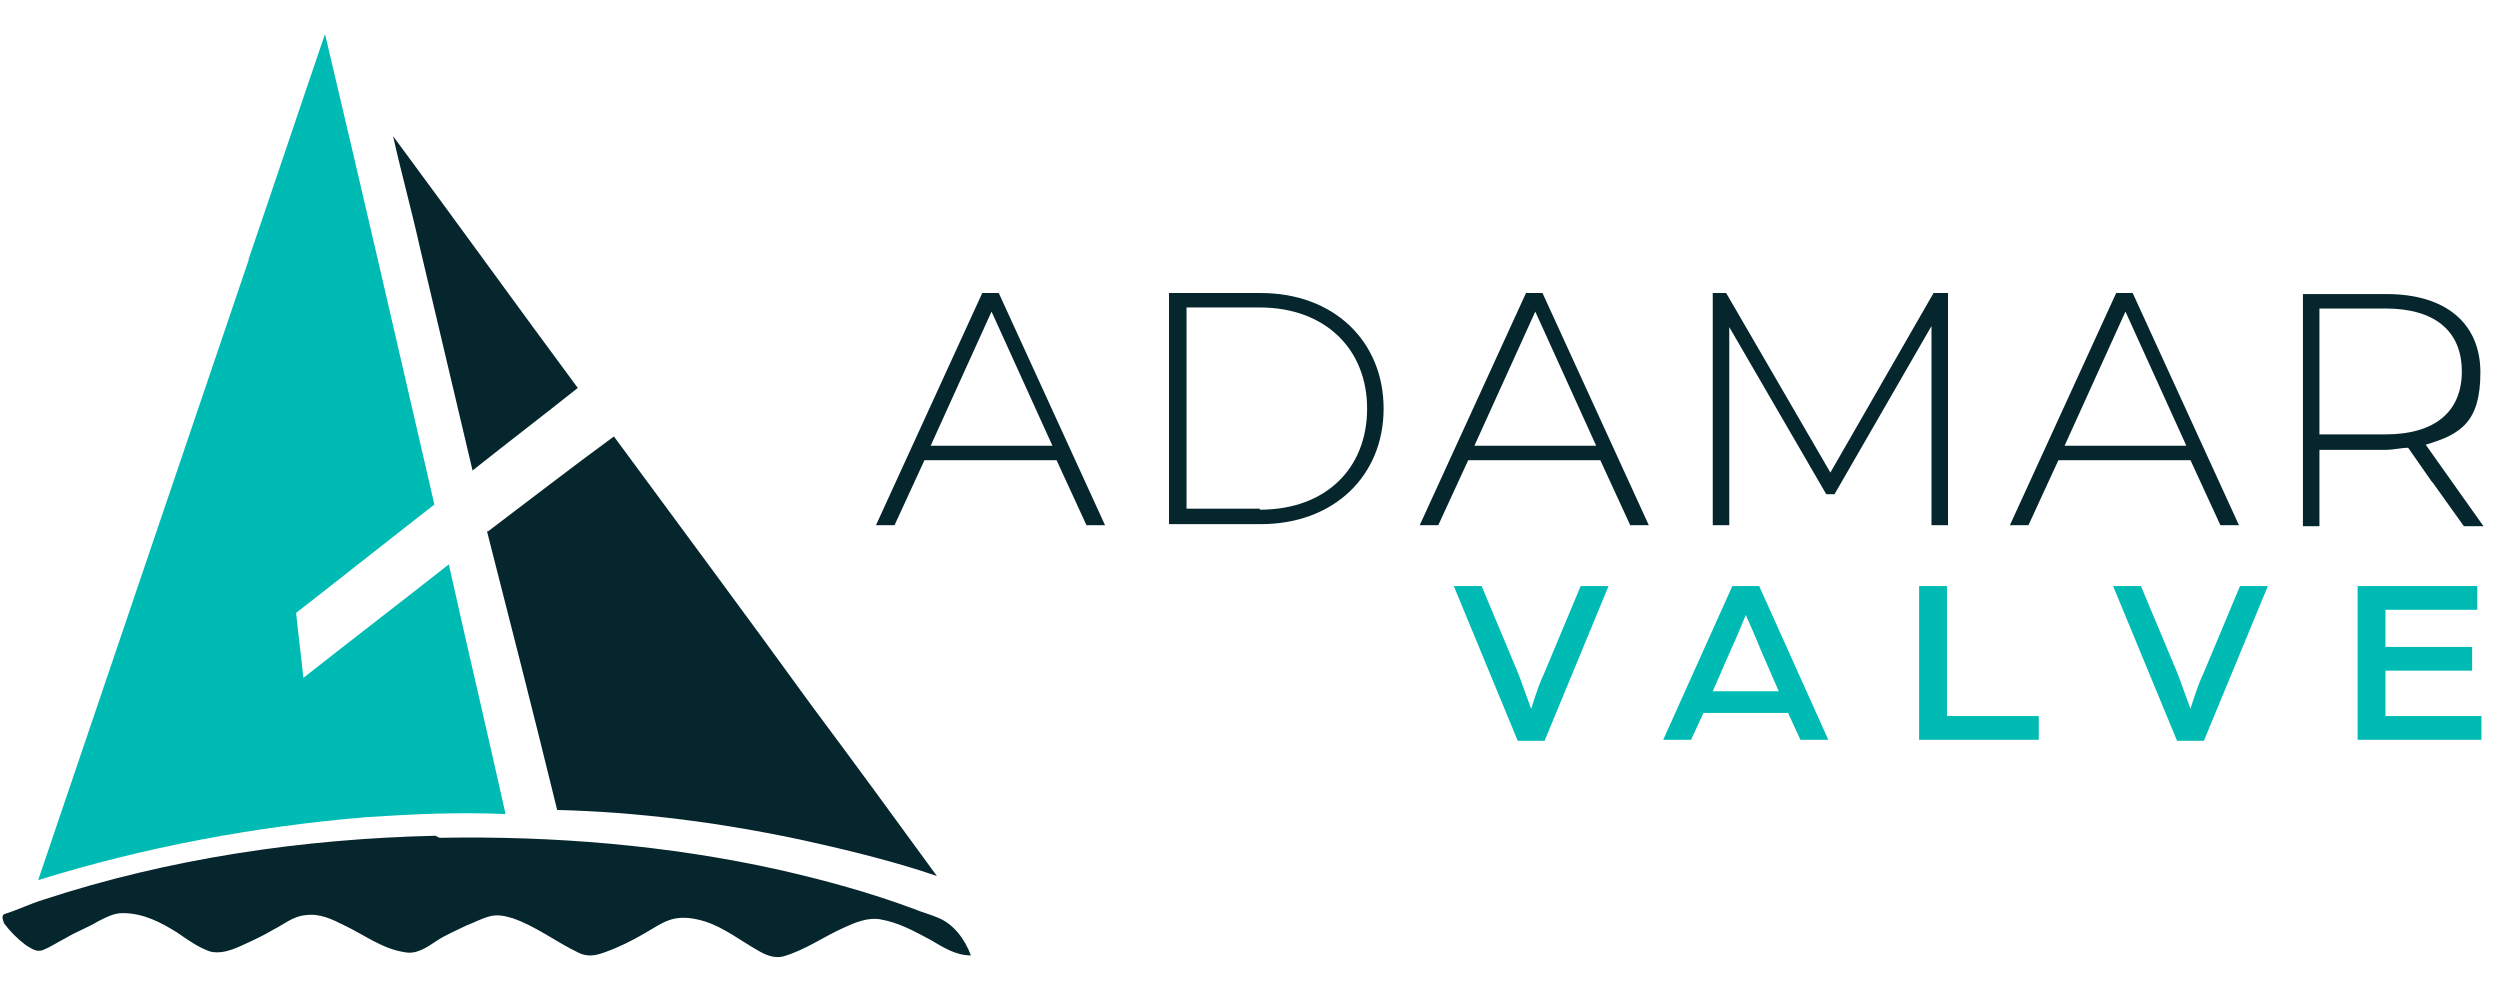
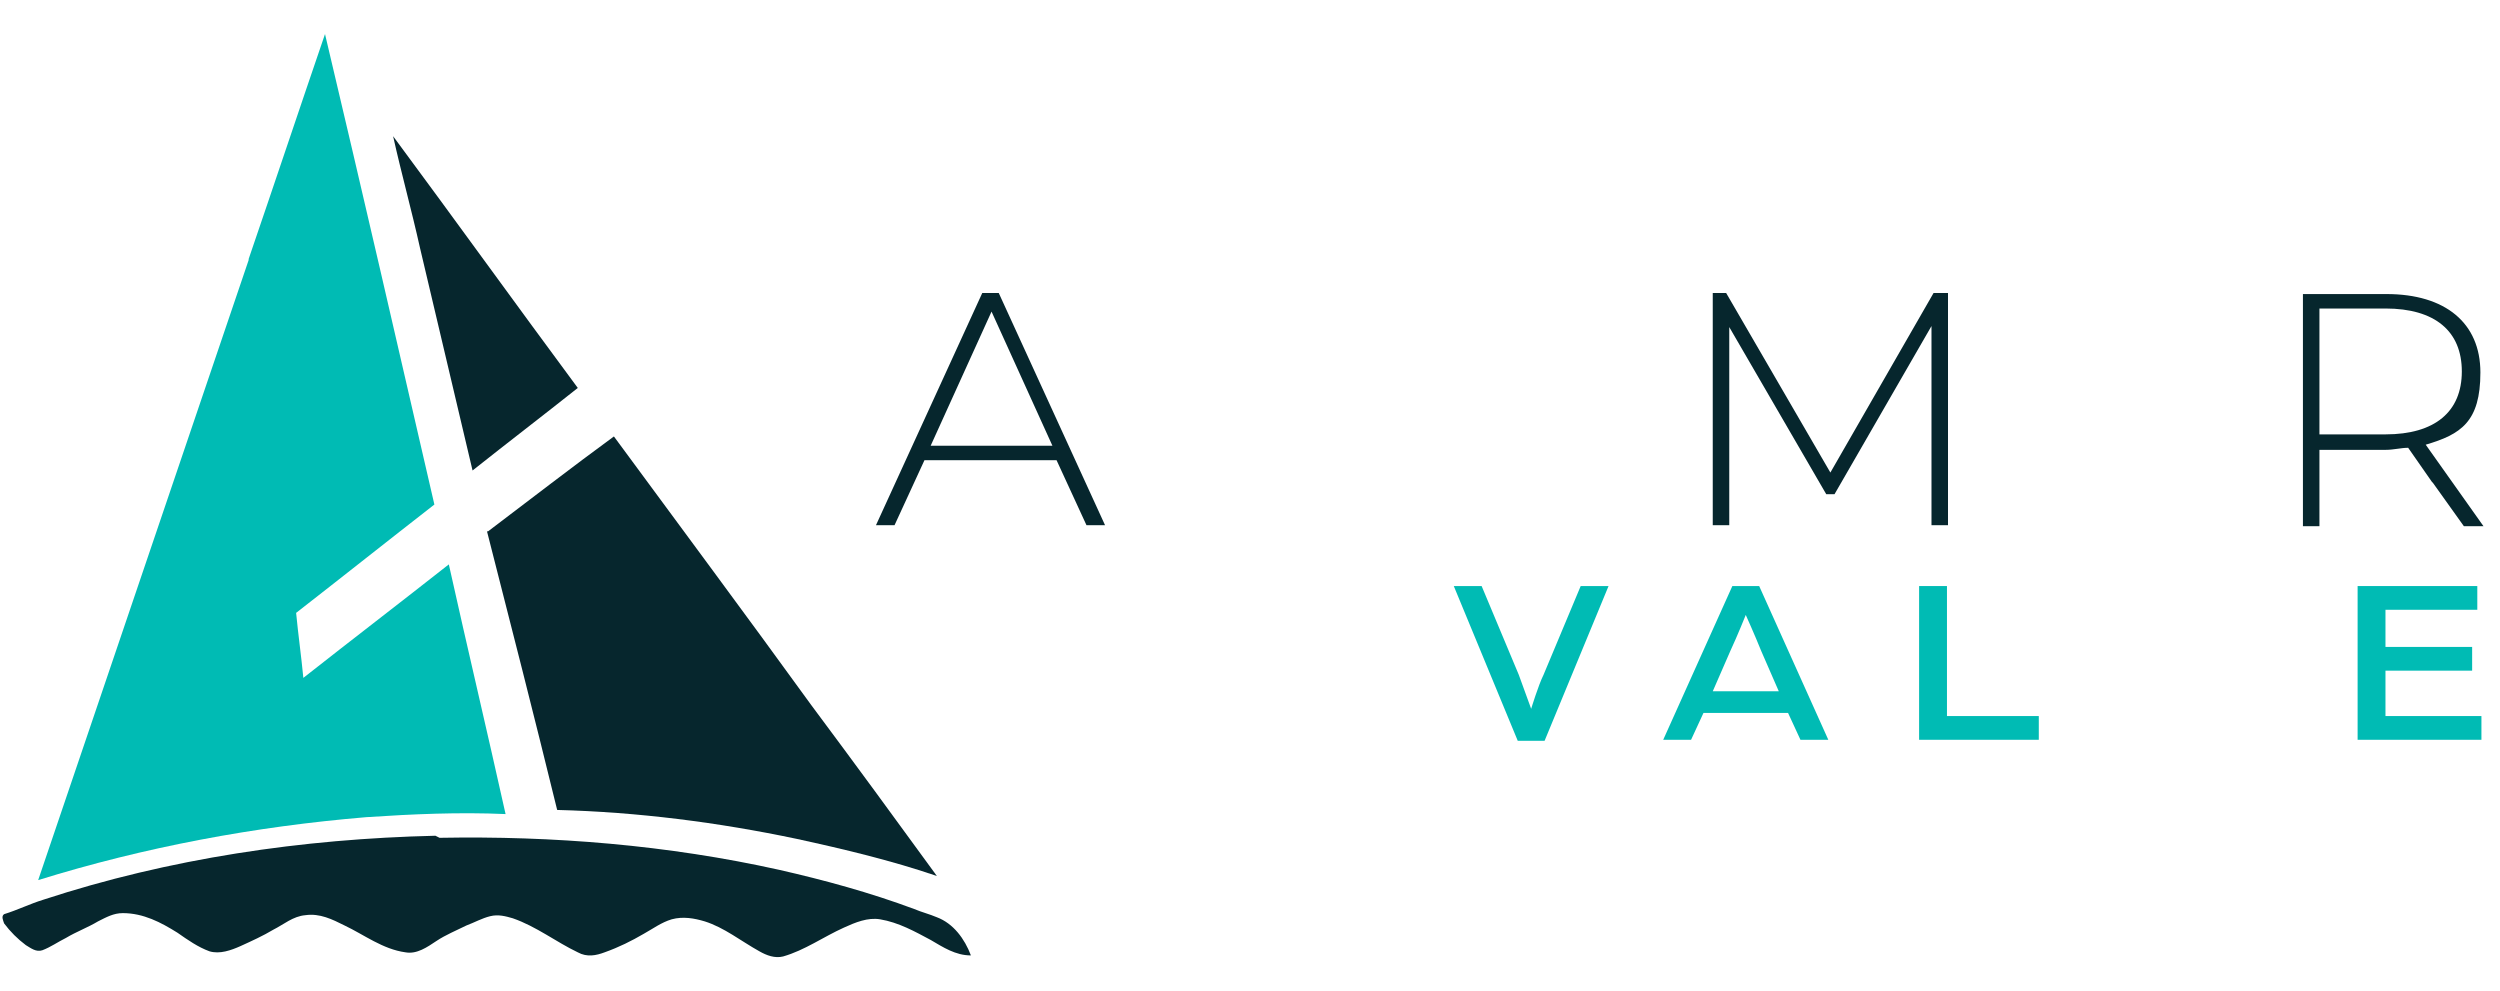
<svg xmlns="http://www.w3.org/2000/svg" version="1.1" viewBox="0 0 242.3 96">
  <defs>
    <style> .cls-1 { fill: #06262d; } .cls-2 { fill: #00bbb4; } </style>
  </defs>
  <g>
    <g id="Layer_1">
      <g>
        <path class="cls-1" d="M102.6,44.6h-13l-2.9,6.3h-1.8l10.3-22.5h1.6l10.3,22.5h-1.8l-2.9-6.3ZM102,43.2l-5.9-13-5.9,13h11.8Z" />
-         <path class="cls-1" d="M113.3,28.4h8.9c7.1,0,11.9,4.7,11.9,11.2s-4.8,11.2-11.9,11.2h-8.9v-22.5ZM122.1,49.4c6.4,0,10.4-4,10.4-9.8s-4.1-9.8-10.4-9.8h-7.1v19.5h7.1Z" />
-         <path class="cls-1" d="M155.3,44.6h-13l-2.9,6.3h-1.8l10.3-22.5h1.6l10.3,22.5h-1.8l-2.9-6.3ZM154.7,43.2l-5.9-13-5.9,13h11.8Z" />
        <polygon class="cls-1" points="187.2 50.9 187.2 31.6 177.8 47.9 177 47.9 167.6 31.7 167.6 50.9 166 50.9 166 28.4 167.3 28.4 177.4 45.8 187.4 28.4 188.8 28.4 188.8 50.9 187.2 50.9" />
-         <path class="cls-1" d="M212.5,44.6h-13l-2.9,6.3h-1.8l10.3-22.5h1.6l10.3,22.5h-1.8l-2.9-6.3ZM211.9,43.2l-5.9-13-5.9,13h11.8Z" />
        <path class="cls-1" d="M235.7,46.7l-2.3-3.3c-.7,0-1.4.2-2.2.2h-6.4v7.4h-1.6v-22.5h8.1c5.7,0,9.1,2.8,9.1,7.6s-1.9,6-5.3,7l5.6,7.9h-1.9l-3-4.2ZM231.2,42.1c4.8,0,7.4-2.2,7.4-6.1s-2.6-6.1-7.4-6.1h-6.4v12.2h6.4Z" />
        <path class="cls-2" d="M140.9,56.8h2.7l3.6,8.6c.4,1.1,1.2,3.3,1.2,3.3,0,0,.7-2.3,1.2-3.3l3.6-8.6h2.7l-6.2,15h-2.6l-6.2-15Z" />
        <path class="cls-2" d="M168,56.8h2.5l6.7,14.9h-2.7l-1.2-2.6h-8.2l-1.2,2.6h-2.7l6.7-14.9ZM172.4,67l-1.7-3.9c-.6-1.5-1.5-3.5-1.5-3.5,0,0-.8,2-1.5,3.5l-1.7,3.9h6.4Z" />
        <polygon class="cls-2" points="186 56.8 188.7 56.8 188.7 69.4 197.6 69.4 197.6 71.7 186 71.7 186 56.8" />
-         <path class="cls-2" d="M204.8,56.8h2.7l3.6,8.6c.4,1.1,1.2,3.3,1.2,3.3,0,0,.7-2.3,1.2-3.3l3.6-8.6h2.7l-6.2,15h-2.6l-6.2-15Z" />
        <polygon class="cls-2" points="228.5 56.8 240.1 56.8 240.1 59.1 231.2 59.1 231.2 62.7 239.6 62.7 239.6 65 231.2 65 231.2 69.4 240.5 69.4 240.5 71.7 228.5 71.7 228.5 56.8" />
        <path class="cls-2" d="M24.1,25.1c2.5-7.3,4.9-14.5,7.4-21.8,3.6,15.2,7.1,30.4,10.6,45.6-4.5,3.5-8.9,7-13.4,10.5.2,2.1.5,4.2.7,6.3,4.7-3.7,9.4-7.3,14.1-11,1.8,8.1,3.7,16.1,5.5,24.2-4.5-.2-9,0-13.5.3-10.8.9-21.5,2.9-31.8,6.1,6.8-20,13.6-40.1,20.4-60.1" />
        <path class="cls-1" d="M42.6,81.2c11-.2,22.1.7,32.9,3.1,4.4,1,8.8,2.2,13.1,3.8.7.3,1.5.5,2.2.8,1.6.6,2.7,2.1,3.3,3.7-1.5,0-2.7-.8-3.9-1.5-1.5-.8-3.1-1.7-4.9-2-1.2-.2-2.4.3-3.5.8-2,.9-3.8,2.2-5.9,2.8-.8.2-1.6-.1-2.3-.5-1.8-1-3.4-2.3-5.3-2.9-1-.3-2.1-.5-3.2-.2-1,.3-1.8.9-2.7,1.4-1.2.7-2.4,1.3-3.8,1.8-.8.3-1.7.5-2.6,0-2.1-1-4-2.5-6.3-3.3-.7-.2-1.4-.4-2.2-.2-.8.2-1.5.6-2.3.9-1,.5-2,.9-2.9,1.5-.9.6-1.9,1.3-3,1.1-2.2-.3-4-1.7-5.9-2.6-1.2-.6-2.4-1.2-3.8-1-1.2.1-2.1.9-3.1,1.4-1,.6-2.1,1.1-3.2,1.6-.9.4-2,.8-3,.5-1.1-.4-2.1-1.1-3.1-1.8-1.6-1-3.3-1.9-5.3-1.9-.9,0-1.6.4-2.4.8-1,.6-2.1,1-3.1,1.6-.8.4-1.5.9-2.3,1.2-.6.2-1.1-.2-1.6-.5-.8-.6-1.5-1.3-2.1-2.1-.1-.3-.3-.7,0-.9,1.3-.4,2.5-1,3.8-1.4,12.2-4,25.1-5.9,38-6.2" />
        <path class="cls-1" d="M40.7,24c-.8-3.6-1.8-7.2-2.6-10.8,6,8.1,11.9,16.3,17.9,24.4-3.4,2.7-6.8,5.3-10.2,8-1.7-7.2-3.4-14.4-5.1-21.6" />
        <path class="cls-1" d="M47.3,51.5c4.1-3.1,8.1-6.2,12.2-9.2,6.4,8.7,12.8,17.3,19.1,26,4.1,5.5,8.2,11.1,12.2,16.6-4.4-1.5-9-2.6-13.6-3.6-7.6-1.6-15.4-2.6-23.2-2.8-2.2-9-4.5-18-6.8-27" />
      </g>
    </g>
  </g>
</svg>